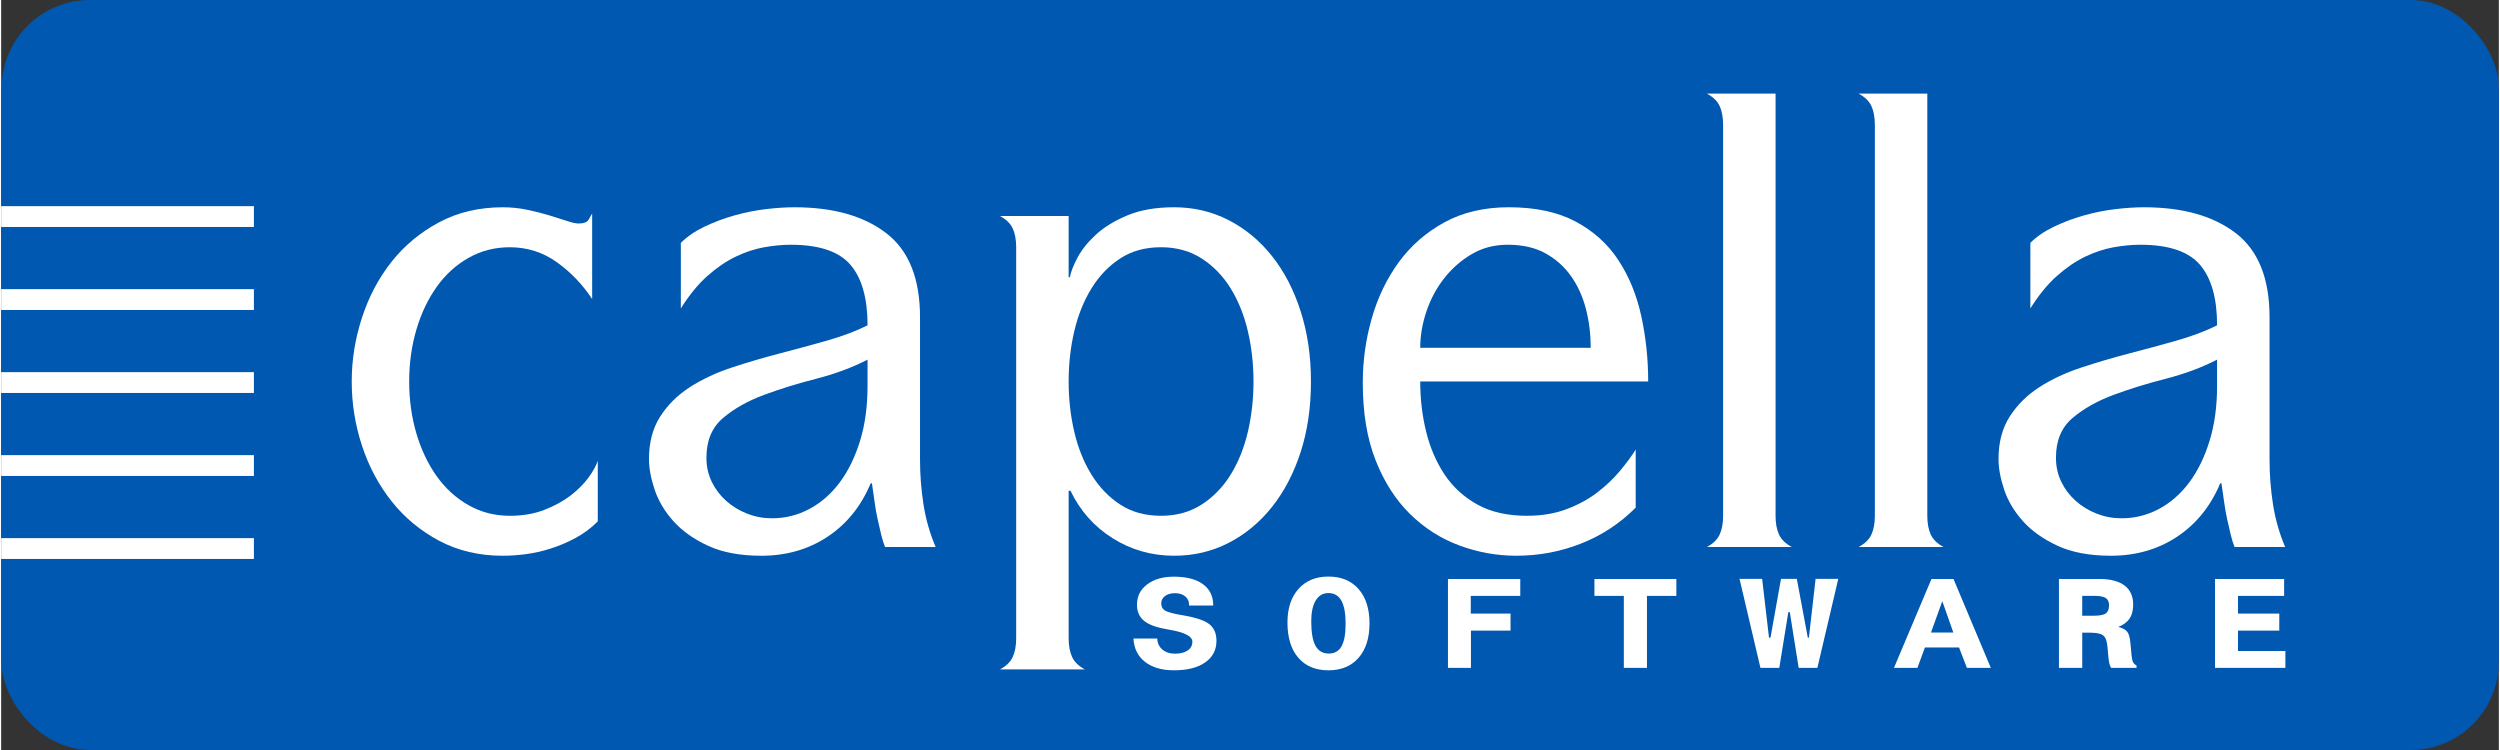
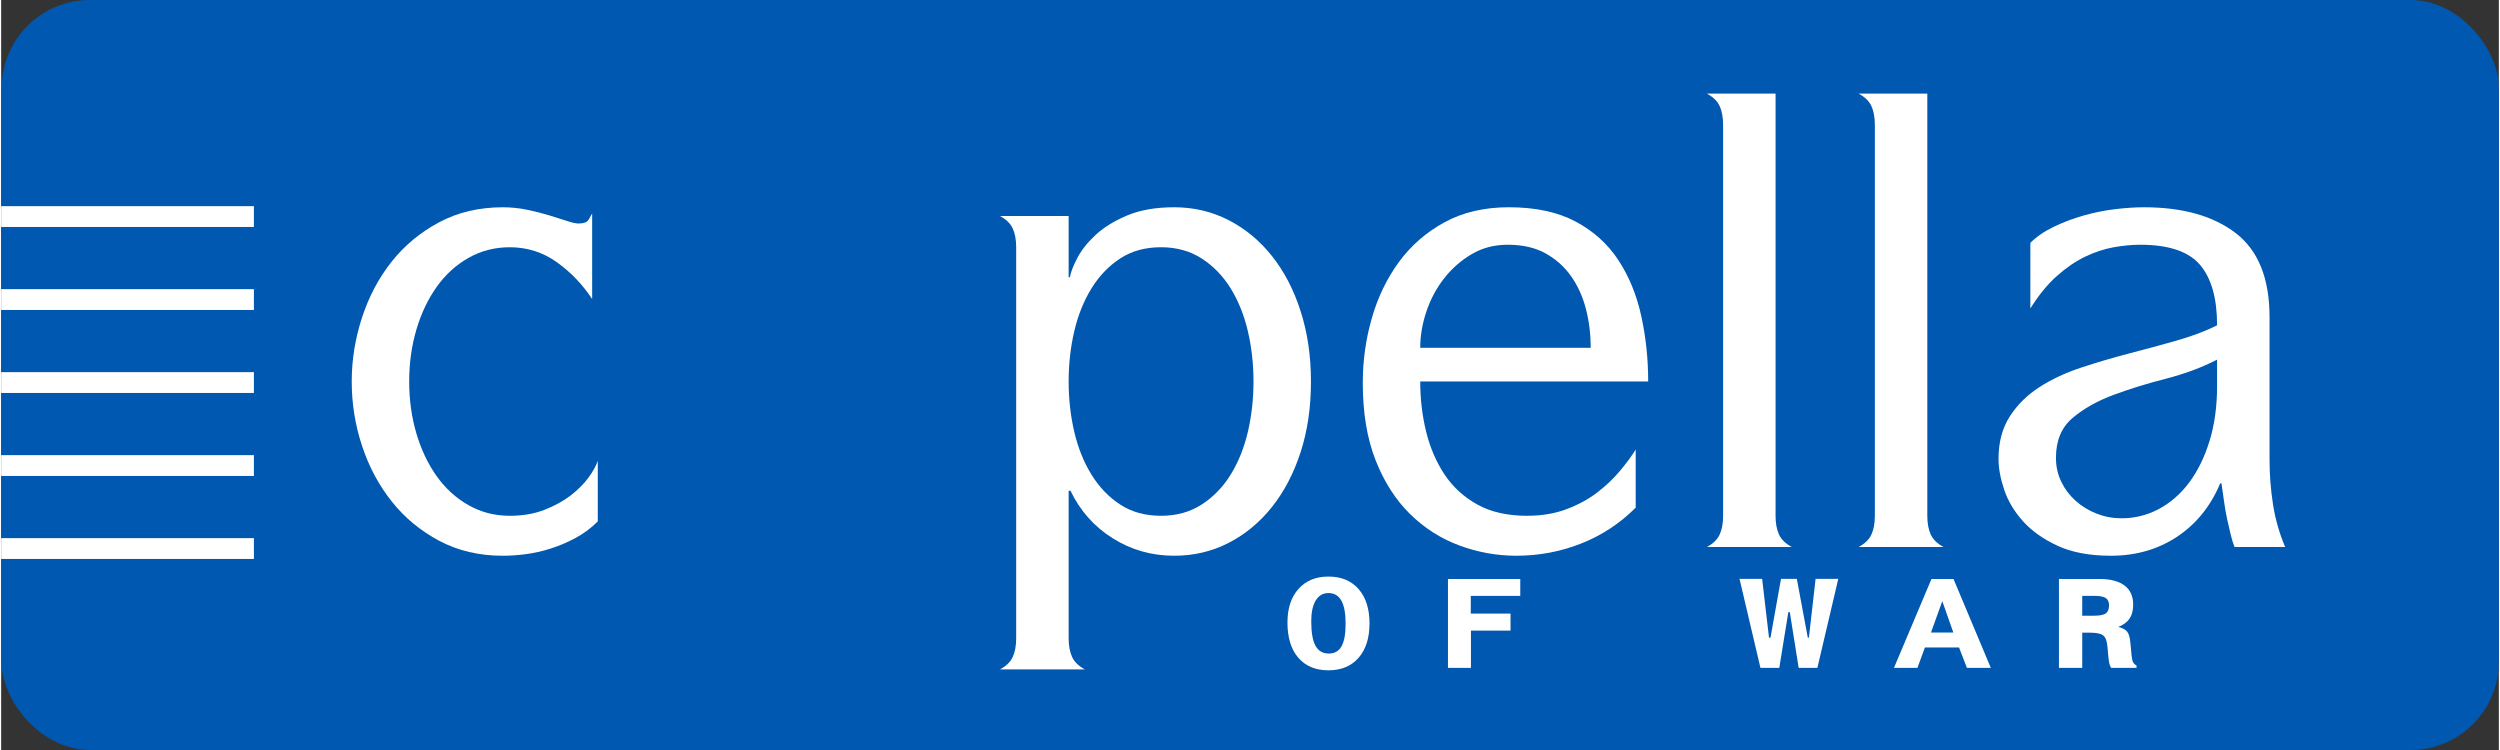
<svg xmlns="http://www.w3.org/2000/svg" xmlns:ns1="http://www.inkscape.org/namespaces/inkscape" xmlns:ns2="http://sodipodi.sourceforge.net/DTD/sodipodi-0.dtd" xml:space="preserve" width="160px" height="48px" style="shape-rendering:geometricPrecision; text-rendering:geometricPrecision; image-rendering:optimizeQuality; fill-rule:evenodd; clip-rule:evenodd" viewBox="0 0 403.174 121.064" id="svg3336" version="1.1" ns1:version="0.91 r13725" ns2:docname="Logo_capella-software_2016-neu.svg">
  <rect x="0" y="0" width="403.174" height="121.064" fill="#333333" stroke="none" />
  <ns2:namedview pagecolor="#ffffff" bordercolor="#666666" borderopacity="1" objecttolerance="10" gridtolerance="10" guidetolerance="10" ns1:pageopacity="0" ns1:pageshadow="2" ns1:window-width="1440" ns1:window-height="851" id="namedview3371" showgrid="false" ns1:zoom="1.3915861" ns1:cx="51.702185" ns1:cy="212.9034" ns1:window-x="0" ns1:window-y="1" ns1:window-maximized="1" ns1:current-layer="svg3336" />
  <defs id="defs3338">
    <style type="text/css" id="style3340">
    .str0 {stroke:white;stroke-width:1.68}
    .str1 {stroke:white;stroke-width:3.36}
    .fil1 {fill:none}
    .fil0 {fill:#0093DD}
    .fil2 {fill:white;fill-rule:nonzero}
   </style>
  </defs>
  <rect id="_102541840" class="fil0" x="0.076" width="403.099" height="121.064" rx="14.255" ry="14.255" y="0" style="fill:#0058b0;fill-opacity:1" ns1:export-xdpi="46.5" ns1:export-ydpi="46.5" />
-   <path id="_101605688" class="fil2" d="m 195.658,97.744 -3.911,0 0,-0.172 c 0,-0.531 -0.21,-0.969 -0.627,-1.31 -0.42,-0.341 -0.961,-0.51 -1.623,-0.51 -0.674,0 -1.214,0.151 -1.623,0.458 -0.412,0.307 -0.618,0.706 -0.618,1.2 0,0.496 0.198,0.875 0.597,1.137 0.399,0.258 1.343,0.513 2.837,0.762 2.146,0.362 3.598,0.848 4.349,1.458 0.755,0.61 1.133,1.495 1.133,2.661 0,1.485 -0.605,2.654 -1.816,3.501 -1.215,0.848 -2.893,1.272 -5.04,1.272 -1.962,0 -3.52,-0.455 -4.684,-1.368 -1.159,-0.91 -1.777,-2.164 -1.855,-3.76 l 3.838,0 c 0.026,0.734 0.301,1.323 0.824,1.772 0.524,0.448 1.202,0.672 2.031,0.672 0.871,0 1.558,-0.172 2.06,-0.521 0.502,-0.345 0.755,-0.817 0.755,-1.406 0,-0.862 -1.202,-1.503 -3.61,-1.92 -0.301,-0.055 -0.532,-0.097 -0.692,-0.131 -1.635,-0.29 -2.816,-0.744 -3.546,-1.365 -0.73,-0.617 -1.095,-1.472 -1.095,-2.564 0,-1.351 0.545,-2.443 1.64,-3.274 1.094,-0.831 2.533,-1.248 4.31,-1.248 2.026,0 3.598,0.403 4.701,1.213 1.108,0.806 1.662,1.954 1.662,3.443 z" ns1:connector-curvature="0" style="fill:#ffffff;fill-rule:nonzero" />
  <path id="_1016056881" class="fil2" d="m 214.25,95.732 c -0.88,0 -1.563,0.397 -2.048,1.185 -0.485,0.793 -0.73,1.913 -0.73,3.368 0,1.799 0.228,3.115 0.687,3.953 0.455,0.837 1.176,1.258 2.155,1.258 0.923,0 1.606,-0.39 2.044,-1.165 0.442,-0.779 0.661,-1.999 0.661,-3.66 0,-1.665 -0.227,-2.902 -0.687,-3.719 -0.455,-0.813 -1.151,-1.22 -2.082,-1.22 z m -6.616,4.756 c 0,-2.296 0.597,-4.105 1.786,-5.432 1.189,-1.327 2.799,-1.988 4.83,-1.988 2.065,0 3.683,0.672 4.859,2.013 1.181,1.344 1.769,3.195 1.769,5.548 0,2.361 -0.588,4.215 -1.769,5.559 -1.176,1.341 -2.795,2.013 -4.859,2.013 -2.078,0 -3.701,-0.676 -4.869,-2.03 -1.163,-1.351 -1.747,-3.247 -1.747,-5.683 z" ns1:connector-curvature="0" style="fill:#ffffff;fill-rule:nonzero" />
  <polygon id="_10160568812" class="fil2" points="247.742,101.791 247.742,107.808 244.033,107.808 244.033,93.461 255.706,93.461 255.706,96.187 247.716,96.187 247.716,99.044 254.134,99.044 254.134,101.791 " style="fill:#ffffff;fill-rule:nonzero" transform="translate(-10.492,0)" />
-   <polygon id="_101605688123" class="fil2" points="268.485,93.461 281.707,93.461 281.707,96.187 276.963,96.187 276.963,107.808 273.228,107.808 273.228,96.187 268.485,96.187 " style="fill:#ffffff;fill-rule:nonzero" transform="translate(-11.299,0)" />
  <polygon id="_1016056881234" class="fil2" points="299.131,107.808 296.087,107.808 292.713,93.44 296.362,93.44 297.47,102.931 297.71,102.931 299.406,93.44 301.96,93.44 303.733,102.931 303.909,102.931 304.991,93.44 308.652,93.44 305.278,107.808 302.26,107.808 300.827,98.813 300.59,98.813 " style="fill:#ffffff;fill-rule:nonzero" transform="translate(-12.106,0)" />
  <path id="_10160568812345" class="fil2" d="m 313.335,97.035 -1.825,5.07 3.61,0 -1.786,-5.07 z m -1.747,-3.574 3.559,0 6.023,14.347 -3.86,0 -1.271,-3.291 -5.508,0 -1.211,3.291 -3.786,0 6.053,-14.347 z" ns1:connector-curvature="0" style="fill:#ffffff;fill-rule:nonzero" />
  <path id="_101605688123456" class="fil2" d="m 335.923,96.187 0,3.201 1.863,0 c 0.944,0 1.593,-0.124 1.94,-0.372 0.348,-0.251 0.524,-0.682 0.524,-1.296 0,-0.551 -0.171,-0.944 -0.515,-1.179 -0.344,-0.238 -0.953,-0.355 -1.825,-0.355 l -1.987,0 z m -3.76,-2.726 6.555,0 c 1.769,0 3.117,0.351 4.04,1.054 0.927,0.703 1.391,1.73 1.391,3.074 0,0.93 -0.193,1.682 -0.58,2.257 -0.386,0.575 -0.992,1.027 -1.82,1.347 0.652,0.162 1.121,0.41 1.408,0.744 0.283,0.331 0.468,0.965 0.55,1.903 l 0.176,1.916 c 0.051,0.534 0.137,0.913 0.253,1.137 0.116,0.224 0.3,0.4 0.554,0.521 l 0,0.393 -4.1,0 c -0.116,-0.169 -0.21,-0.396 -0.283,-0.682 -0.069,-0.286 -0.133,-0.706 -0.18,-1.265 l -0.129,-1.454 c -0.081,-0.948 -0.321,-1.568 -0.721,-1.855 -0.399,-0.286 -1.099,-0.427 -2.108,-0.427 l -0.678,0 -0.567,0 0,5.683 -3.76,0 0,-14.347 z" ns1:connector-curvature="0" style="fill:#ffffff;fill-rule:nonzero" />
-   <polygon id="_1016056881234567" class="fil2" points="383.244,107.808 371.885,107.808 371.885,93.461 383.042,93.461 383.042,96.187 375.594,96.187 375.594,99.044 382.261,99.044 382.261,101.791 375.594,101.791 375.594,105.082 383.244,105.082 " style="fill:#ffffff;fill-rule:nonzero" transform="translate(-14.528,0)" />
  <line id="_101592360" class="fil1 str1" x1="2.1963723e-007" y1="34.957" x2="40.798" y2="34.957" style="fill:none;stroke:#ffffff;stroke-width:3.36" />
  <line id="_101592216" class="fil1 str1" x1="0" y1="48.354" x2="40.798" y2="48.354" style="fill:none;stroke:#ffffff;stroke-width:3.36" />
  <line id="_101592072" class="fil1 str1" x1="0" y1="61.751" x2="40.798" y2="61.751" style="fill:none;stroke:#ffffff;stroke-width:3.36" />
  <line id="_101591928" class="fil1 str1" x1="0" y1="75.148" x2="40.798" y2="75.148" style="fill:none;stroke:#ffffff;stroke-width:3.36" />
  <line id="_101591784" class="fil1 str1" x1="0" y1="88.545" x2="40.798" y2="88.545" style="fill:none;stroke:#ffffff;stroke-width:3.36" />
  <path id="_101575800" class="fil2" d="m 95.399,48.277 c -1.545,-2.352 -3.444,-4.334 -5.695,-5.947 -2.251,-1.613 -4.788,-2.419 -7.611,-2.419 -2.419,0 -4.637,0.571 -6.653,1.714 -2.016,1.143 -3.73,2.705 -5.141,4.688 -1.411,1.982 -2.503,4.284 -3.276,6.905 -0.773,2.621 -1.159,5.41 -1.159,8.367 0,2.957 0.386,5.746 1.159,8.367 0.773,2.621 1.865,4.923 3.276,6.905 1.411,1.983 3.125,3.545 5.141,4.687 2.016,1.143 4.234,1.714 6.653,1.714 2.084,0 3.948,-0.32 5.595,-0.958 1.646,-0.639 3.058,-1.412 4.234,-2.319 1.176,-0.907 2.134,-1.865 2.873,-2.873 0.739,-1.008 1.243,-1.915 1.512,-2.722 l 0,9.778 c -1.075,1.075 -2.268,1.965 -3.579,2.671 -1.311,0.705 -2.655,1.277 -4.032,1.714 -1.377,0.437 -2.722,0.739 -4.032,0.907 -1.311,0.168 -2.537,0.252 -3.68,0.252 -3.831,0 -7.258,-0.806 -10.282,-2.419 -3.024,-1.613 -5.578,-3.73 -7.661,-6.351 -2.083,-2.621 -3.68,-5.611 -4.788,-8.972 -1.109,-3.36 -1.664,-6.821 -1.664,-10.383 0,-3.495 0.555,-6.939 1.664,-10.333 1.109,-3.394 2.705,-6.401 4.788,-9.022 2.083,-2.621 4.637,-4.738 7.661,-6.351 3.024,-1.613 6.451,-2.419 10.282,-2.419 1.344,0 2.655,0.134 3.931,0.403 1.277,0.269 2.47,0.571 3.579,0.907 1.109,0.336 2.066,0.638 2.873,0.907 0.807,0.269 1.412,0.403 1.815,0.403 0.874,0 1.428,-0.218 1.664,-0.655 0.235,-0.437 0.42,-0.756 0.554,-0.958 l 0,13.81 z" ns1:connector-curvature="0" style="fill:#ffffff;fill-rule:nonzero" />
-   <path id="_1015758001" class="fil2" d="m 139.853,58.055 c -2.487,1.277 -5.242,2.302 -8.266,3.075 -3.024,0.773 -5.847,1.646 -8.468,2.621 -2.621,0.974 -4.822,2.218 -6.603,3.73 -1.781,1.512 -2.672,3.646 -2.672,6.401 0,1.411 0.286,2.705 0.857,3.881 0.571,1.176 1.344,2.201 2.318,3.075 0.974,0.873 2.1,1.562 3.377,2.066 1.277,0.504 2.621,0.756 4.032,0.756 2.151,0 4.167,-0.504 6.048,-1.512 1.882,-1.008 3.512,-2.436 4.889,-4.284 1.378,-1.848 2.47,-4.082 3.276,-6.703 0.807,-2.621 1.21,-5.578 1.21,-8.871 l 0,-4.234 z m -30.141,-18.851 c 1.008,-1.008 2.285,-1.882 3.83,-2.621 1.546,-0.739 3.159,-1.344 4.839,-1.815 1.68,-0.471 3.36,-0.807 5.041,-1.008 1.68,-0.201 3.226,-0.302 4.637,-0.302 6.25,0 11.19,1.394 14.819,4.183 3.629,2.789 5.444,7.309 5.444,13.559 l 0,22.984 c 0,2.419 0.185,4.822 0.555,7.208 0.37,2.386 1.025,4.687 1.965,6.905 l -8.165,0 c -0.201,-0.471 -0.403,-1.109 -0.605,-1.915 -0.201,-0.806 -0.403,-1.68 -0.605,-2.621 -0.201,-0.941 -0.37,-1.915 -0.504,-2.923 -0.134,-1.008 -0.269,-1.949 -0.403,-2.823 l -0.201,0 c -1.546,3.696 -3.864,6.569 -6.956,8.619 -3.091,2.05 -6.653,3.075 -10.686,3.075 -3.428,0 -6.3,-0.538 -8.619,-1.613 -2.319,-1.075 -4.184,-2.403 -5.595,-3.982 -1.411,-1.579 -2.419,-3.276 -3.024,-5.091 -0.605,-1.815 -0.907,-3.461 -0.907,-4.94 0,-2.688 0.605,-4.973 1.815,-6.855 1.21,-1.882 2.806,-3.461 4.788,-4.738 1.983,-1.277 4.251,-2.335 6.805,-3.175 2.554,-0.84 5.124,-1.596 7.711,-2.268 2.587,-0.672 5.124,-1.361 7.611,-2.066 2.487,-0.706 4.671,-1.529 6.552,-2.47 0,-4.368 -0.924,-7.628 -2.772,-9.778 -1.848,-2.151 -5.057,-3.226 -9.627,-3.226 -1.344,0 -2.772,0.134 -4.284,0.403 -1.512,0.269 -3.041,0.773 -4.587,1.512 -1.546,0.739 -3.075,1.781 -4.587,3.125 -1.512,1.344 -2.94,3.091 -4.284,5.242 l 0,-10.585 z" ns1:connector-curvature="0" style="fill:#ffffff;fill-rule:nonzero" />
  <path id="_10157580012" class="fil2" d="m 187.232,83.257 c 2.487,0 4.671,-0.605 6.552,-1.815 1.882,-1.21 3.444,-2.823 4.688,-4.839 1.243,-2.016 2.167,-4.318 2.772,-6.906 0.605,-2.587 0.907,-5.292 0.907,-8.115 0,-2.822 -0.302,-5.527 -0.907,-8.115 -0.605,-2.587 -1.529,-4.889 -2.772,-6.905 -1.243,-2.016 -2.806,-3.629 -4.688,-4.839 -1.882,-1.21 -4.066,-1.815 -6.552,-1.815 -2.554,0 -4.755,0.605 -6.603,1.815 -1.848,1.21 -3.394,2.823 -4.637,4.839 -1.243,2.016 -2.167,4.318 -2.772,6.905 -0.605,2.587 -0.907,5.293 -0.907,8.115 0,2.823 0.302,5.528 0.907,8.115 0.605,2.587 1.529,4.889 2.772,6.906 1.243,2.016 2.789,3.629 4.637,4.839 1.848,1.21 4.049,1.815 6.603,1.815 z m -14.919,19.758 c 0,1.21 0.185,2.218 0.554,3.024 0.37,0.807 1.059,1.479 2.066,2.016 l -13.709,0 c 1.008,-0.538 1.697,-1.21 2.066,-2.016 0.37,-0.806 0.554,-1.815 0.554,-3.024 l 0,-63.105 c 0,-1.21 -0.185,-2.218 -0.554,-3.024 -0.37,-0.807 -1.059,-1.479 -2.066,-2.016 l 11.088,0 0,9.879 0.201,0 c 0.135,-0.806 0.538,-1.848 1.21,-3.125 0.672,-1.277 1.664,-2.52 2.974,-3.73 1.31,-1.21 3.007,-2.251 5.091,-3.125 2.083,-0.874 4.603,-1.311 7.56,-1.311 3.159,0 6.082,0.689 8.77,2.066 2.688,1.378 5.023,3.31 7.006,5.796 1.982,2.487 3.528,5.46 4.637,8.922 1.109,3.461 1.664,7.241 1.664,11.341 0,4.167 -0.554,7.964 -1.664,11.391 -1.109,3.427 -2.655,6.384 -4.637,8.871 -1.983,2.487 -4.318,4.419 -7.006,5.796 -2.688,1.378 -5.612,2.066 -8.77,2.066 -3.629,0 -6.939,-0.941 -9.929,-2.822 -2.991,-1.882 -5.259,-4.436 -6.805,-7.661 l -0.302,0 0,23.79 z" ns1:connector-curvature="0" style="fill:#ffffff;fill-rule:nonzero" />
  <path id="_101575800123" class="fil2" d="m 256.586,56.139 c 0,-2.15 -0.252,-4.217 -0.756,-6.199 -0.504,-1.983 -1.294,-3.747 -2.369,-5.293 -1.075,-1.545 -2.453,-2.789 -4.133,-3.73 -1.68,-0.941 -3.73,-1.412 -6.149,-1.412 -2.15,0 -4.082,0.504 -5.796,1.512 -1.714,1.008 -3.192,2.302 -4.435,3.881 -1.243,1.579 -2.201,3.36 -2.873,5.343 -0.672,1.982 -1.008,3.948 -1.008,5.897 l 27.52,0 z m -27.52,5.444 c 0,2.823 0.319,5.528 0.958,8.115 0.638,2.587 1.63,4.889 2.974,6.906 1.344,2.016 3.108,3.629 5.292,4.839 2.184,1.21 4.856,1.815 8.014,1.815 2.352,0 4.469,-0.353 6.351,-1.059 1.882,-0.706 3.528,-1.596 4.939,-2.671 1.412,-1.075 2.638,-2.235 3.68,-3.478 1.042,-1.243 1.899,-2.402 2.571,-3.478 l 0,9.375 c -2.554,2.554 -5.494,4.486 -8.821,5.796 -3.327,1.311 -6.805,1.965 -10.434,1.965 -3.159,0 -6.233,-0.554 -9.224,-1.663 -2.991,-1.109 -5.645,-2.806 -7.964,-5.091 -2.318,-2.285 -4.167,-5.175 -5.544,-8.67 -1.378,-3.495 -2.067,-7.661 -2.067,-12.5 0,-3.562 0.487,-7.04 1.462,-10.434 0.974,-3.394 2.436,-6.418 4.385,-9.073 1.949,-2.655 4.402,-4.788 7.359,-6.401 2.957,-1.613 6.418,-2.419 10.383,-2.419 4.301,0 7.897,0.773 10.787,2.318 2.89,1.546 5.192,3.63 6.905,6.25 1.714,2.621 2.94,5.628 3.68,9.022 0.739,3.394 1.109,6.905 1.109,10.534 l -36.794,0 z" ns1:connector-curvature="0" style="fill:#ffffff;fill-rule:nonzero" />
  <path id="_1015758001234" class="fil2" d="m 286.423,83.257 c 0,1.21 0.185,2.217 0.554,3.024 0.37,0.806 1.059,1.478 2.066,2.016 l -13.709,0 c 1.008,-0.538 1.697,-1.21 2.066,-2.016 0.37,-0.807 0.554,-1.815 0.554,-3.024 l 0,-63.105 c 0,-1.21 -0.185,-2.218 -0.554,-3.024 -0.37,-0.806 -1.059,-1.478 -2.066,-2.016 l 11.088,0 0,68.145 z" ns1:connector-curvature="0" style="fill:#ffffff;fill-rule:nonzero" />
  <path id="_10157580012345" class="fil2" d="m 310.918,83.257 c 0,1.21 0.185,2.217 0.554,3.024 0.37,0.806 1.059,1.478 2.066,2.016 l -13.709,0 c 1.008,-0.538 1.697,-1.21 2.066,-2.016 0.37,-0.807 0.554,-1.815 0.554,-3.024 l 0,-63.105 c 0,-1.21 -0.185,-2.218 -0.554,-3.024 -0.37,-0.806 -1.059,-1.478 -2.066,-2.016 l 11.088,0 0,68.145 z" ns1:connector-curvature="0" style="fill:#ffffff;fill-rule:nonzero" />
  <path id="_101575800123456" class="fil2" d="m 357.691,58.055 c -2.487,1.277 -5.242,2.302 -8.266,3.075 -3.024,0.773 -5.847,1.646 -8.468,2.621 -2.621,0.974 -4.822,2.218 -6.603,3.73 -1.781,1.512 -2.672,3.646 -2.672,6.401 0,1.411 0.286,2.705 0.857,3.881 0.571,1.176 1.344,2.201 2.318,3.075 0.974,0.873 2.1,1.562 3.377,2.066 1.277,0.504 2.621,0.756 4.032,0.756 2.151,0 4.167,-0.504 6.048,-1.512 1.882,-1.008 3.512,-2.436 4.889,-4.284 1.378,-1.848 2.47,-4.082 3.276,-6.703 0.807,-2.621 1.21,-5.578 1.21,-8.871 l 0,-4.234 z m -30.141,-18.851 c 1.008,-1.008 2.285,-1.882 3.83,-2.621 1.546,-0.739 3.159,-1.344 4.839,-1.815 1.68,-0.471 3.36,-0.807 5.041,-1.008 1.68,-0.201 3.226,-0.302 4.637,-0.302 6.25,0 11.19,1.394 14.819,4.183 3.629,2.789 5.444,7.309 5.444,13.559 l 0,22.984 c 0,2.419 0.185,4.822 0.555,7.208 0.37,2.386 1.025,4.687 1.965,6.905 l -8.165,0 c -0.201,-0.471 -0.403,-1.109 -0.605,-1.915 -0.201,-0.806 -0.403,-1.68 -0.605,-2.621 -0.201,-0.941 -0.37,-1.915 -0.504,-2.923 -0.134,-1.008 -0.269,-1.949 -0.403,-2.823 l -0.201,0 c -1.546,3.696 -3.864,6.569 -6.956,8.619 -3.091,2.05 -6.653,3.075 -10.686,3.075 -3.428,0 -6.3,-0.538 -8.619,-1.613 -2.319,-1.075 -4.184,-2.403 -5.595,-3.982 -1.411,-1.579 -2.419,-3.276 -3.024,-5.091 -0.605,-1.815 -0.907,-3.461 -0.907,-4.94 0,-2.688 0.605,-4.973 1.815,-6.855 1.21,-1.882 2.806,-3.461 4.788,-4.738 1.983,-1.277 4.251,-2.335 6.805,-3.175 2.554,-0.84 5.124,-1.596 7.711,-2.268 2.587,-0.672 5.124,-1.361 7.611,-2.066 2.487,-0.706 4.671,-1.529 6.552,-2.47 0,-4.368 -0.924,-7.628 -2.772,-9.778 -1.848,-2.151 -5.057,-3.226 -9.627,-3.226 -1.344,0 -2.772,0.134 -4.284,0.403 -1.512,0.269 -3.041,0.773 -4.587,1.512 -1.546,0.739 -3.075,1.781 -4.587,3.125 -1.512,1.344 -2.94,3.091 -4.284,5.242 l 0,-10.585 z" ns1:connector-curvature="0" style="fill:#ffffff;fill-rule:nonzero" />
</svg>